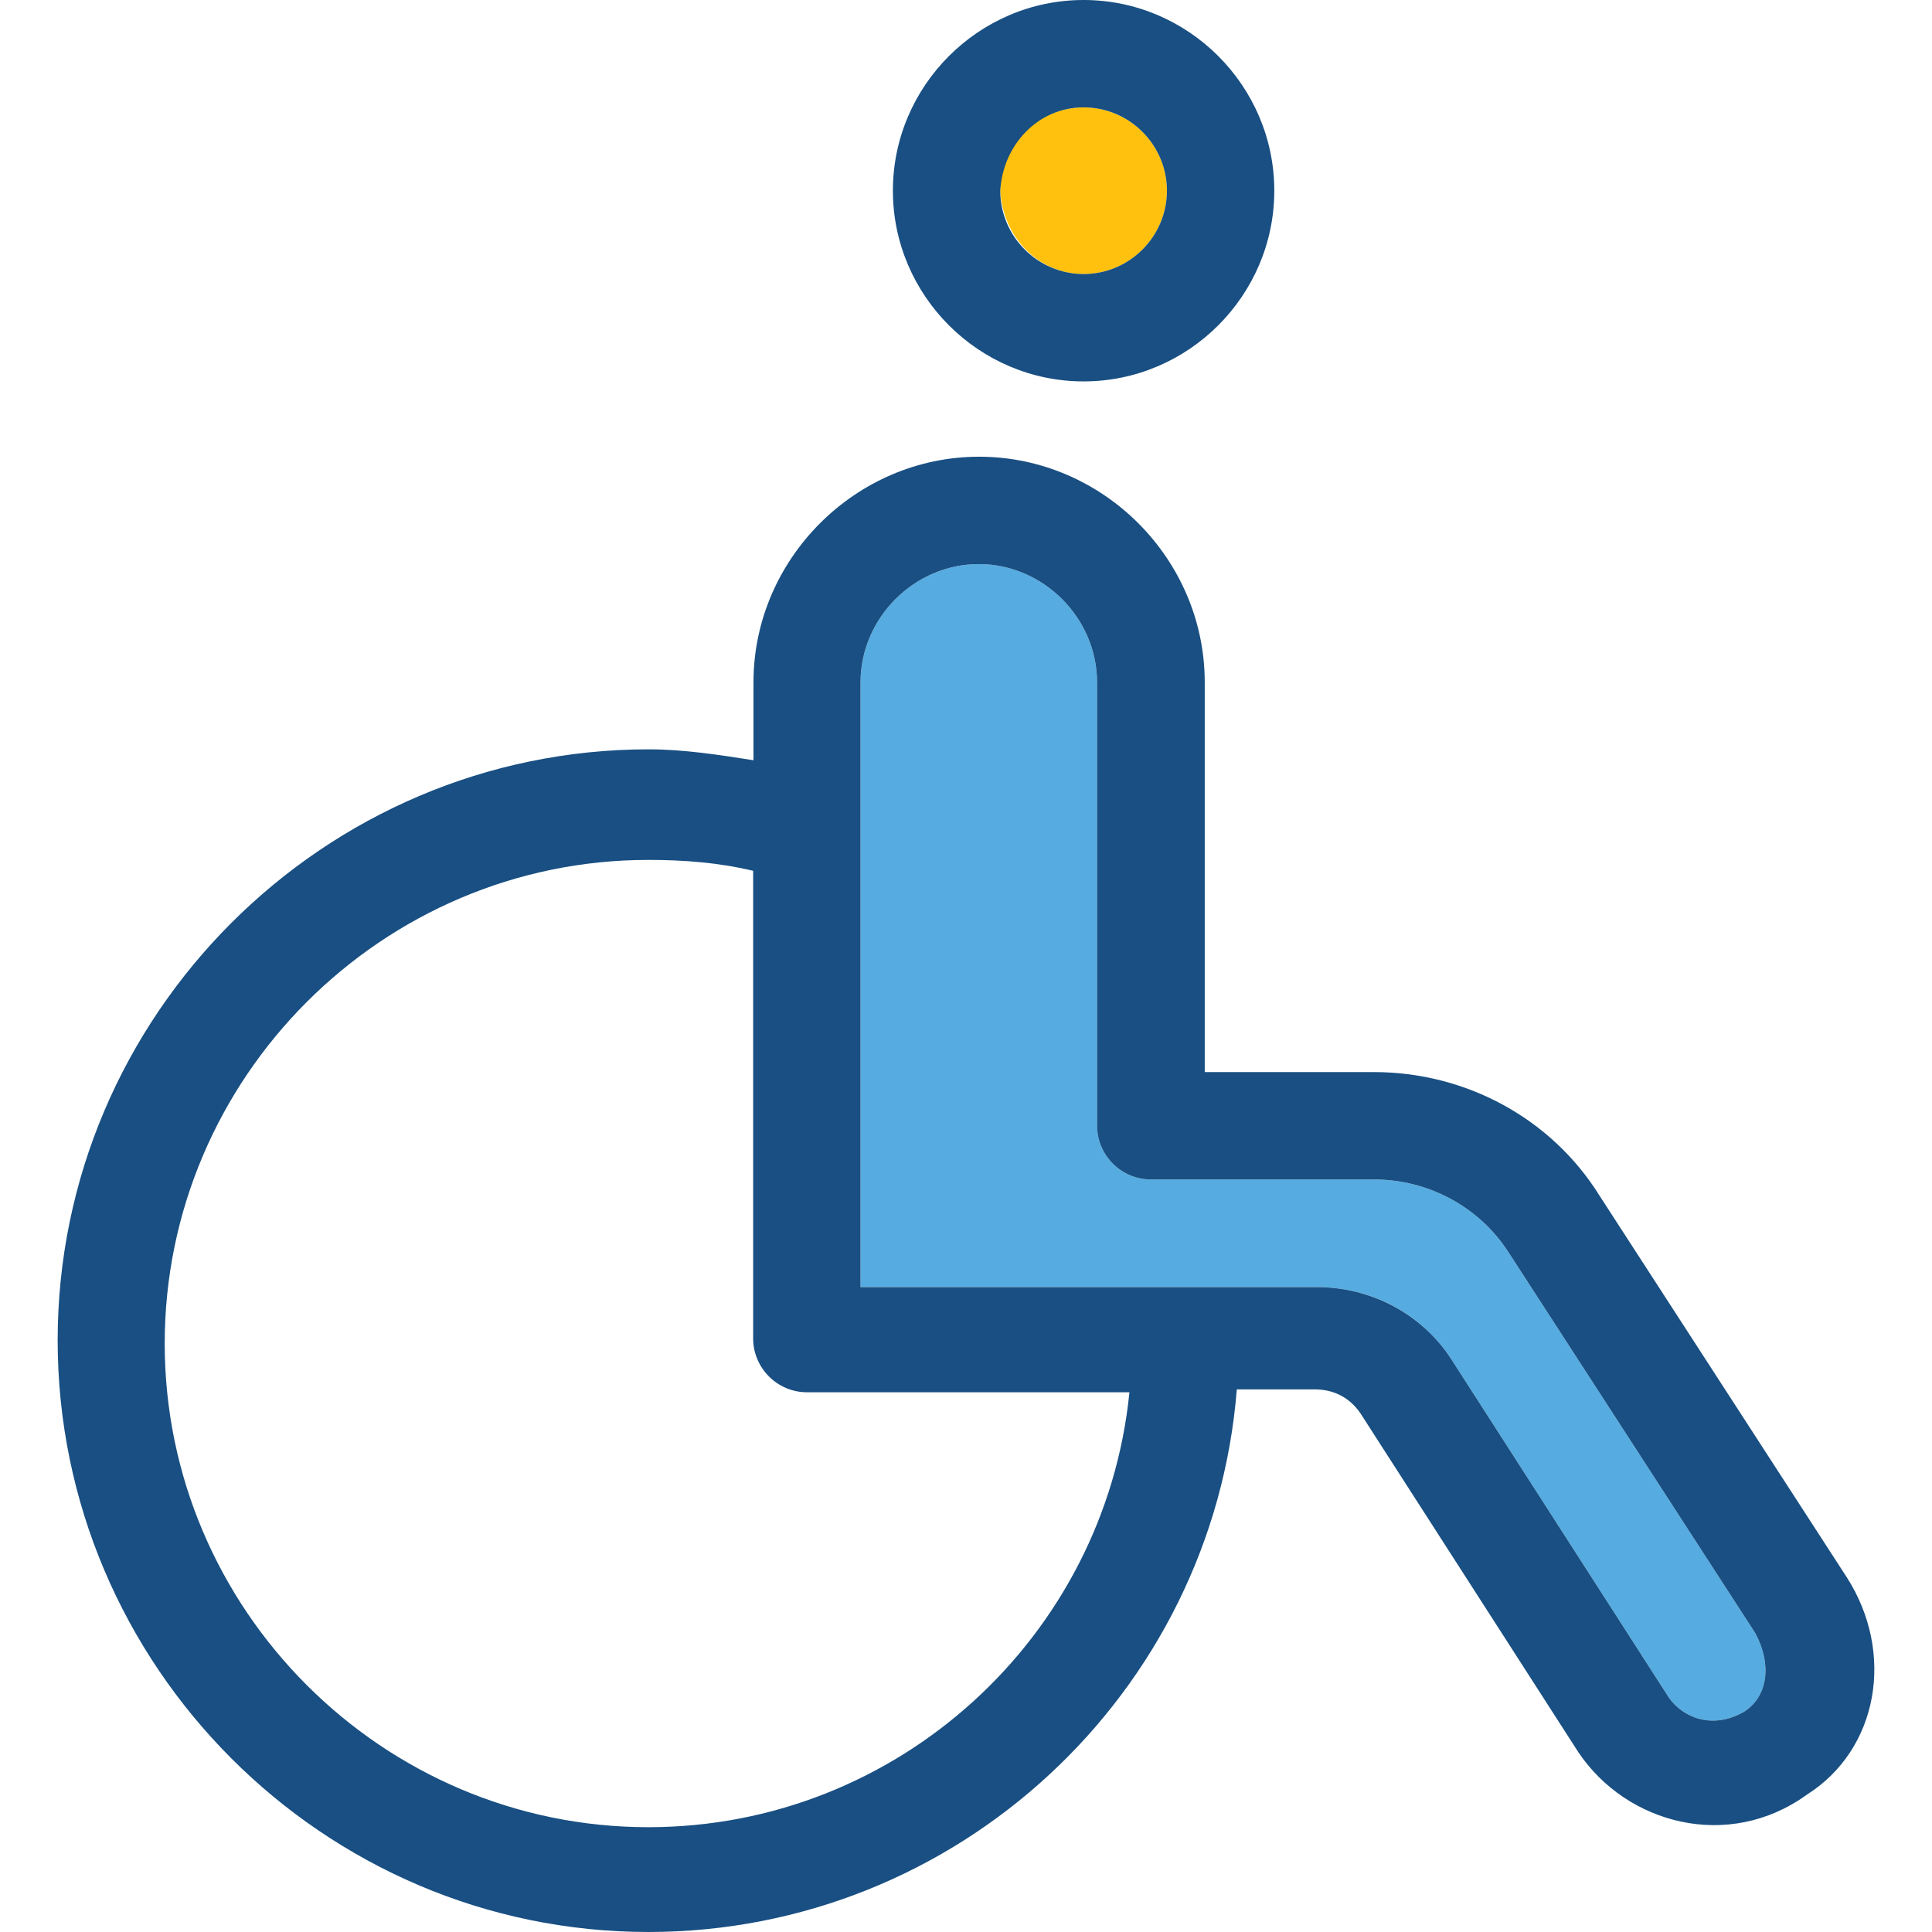
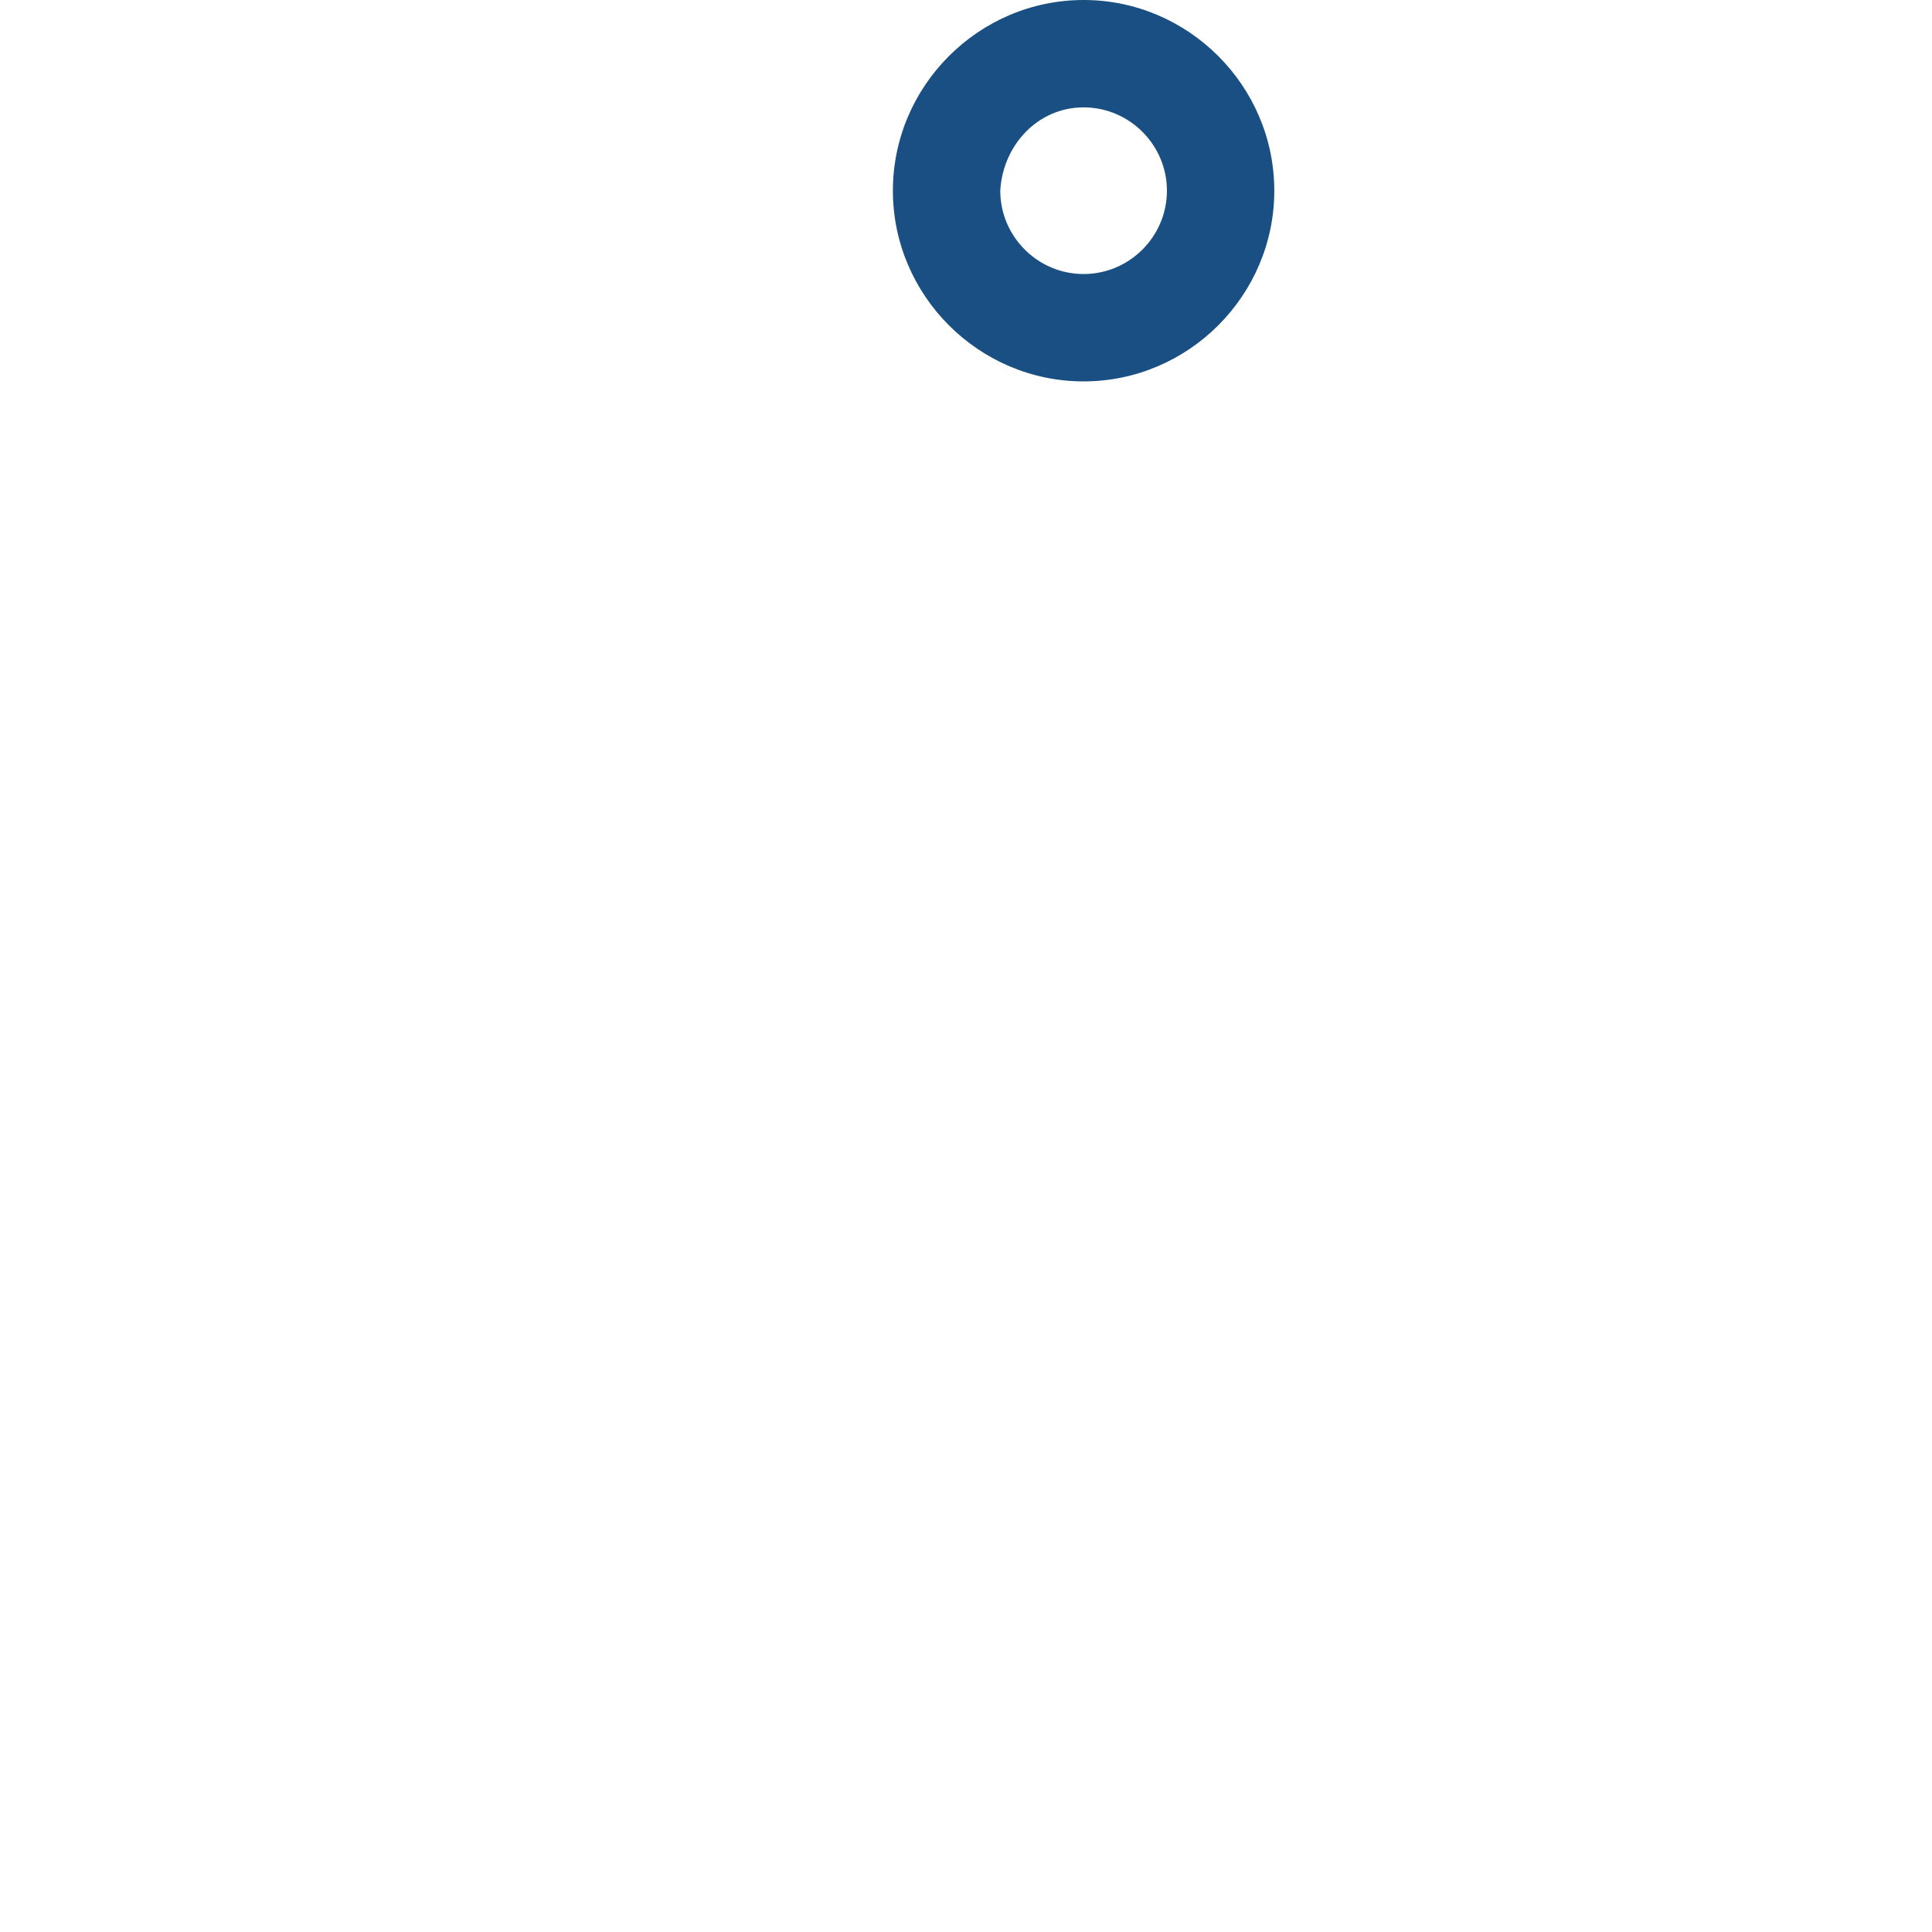
<svg xmlns="http://www.w3.org/2000/svg" version="1.1" id="Layer_1" x="0px" y="0px" viewBox="0 0 389.689 389.689" style="enable-background:new 0 0 389.689 389.689;" xml:space="preserve">
-   <path style="fill:#56ACE0;" d="M351.865,345.212c-6.529,3.814-12.477,1.099-15.192-2.715l-43.895-68.267  c-5.948-9.244-16.226-14.61-27.087-14.61H173.57V137.632c0-12.994,10.861-23.855,23.855-23.855s23.855,10.861,23.855,23.855v89.406  c0,5.947,4.848,10.861,10.861,10.861h44.994c10.861,0,21.139,5.43,27.087,14.61l49.842,76.929  C357.295,335.451,356.778,341.98,351.865,345.212z" />
-   <path style="fill:#FFC10D;" d="M218.564,55.273c9.244,0,16.808-7.564,16.808-16.808s-7.564-16.808-16.808-16.808  c-9.244,0-16.808,7.564-16.808,16.808C202.273,47.709,209.319,55.273,218.564,55.273z" />
  <g>
    <path style="fill:#194F82;" d="M218.564,76.929c21.139,0,38.465-17.325,38.465-38.465S239.703,0,218.564,0   s-38.465,17.325-38.465,38.465S197.425,76.929,218.564,76.929z M218.564,21.657c9.244,0,16.808,7.564,16.808,16.808   s-7.564,16.808-16.808,16.808c-9.244,0-16.808-7.564-16.808-16.808C202.273,29.285,209.319,21.657,218.564,21.657z" />
-     <path style="fill:#194F82;" d="M372.487,318.125l-49.842-76.929c-9.762-15.709-27.087-24.954-45.511-24.954H243v-78.61   c0-24.954-20.622-45.511-45.511-45.511s-45.511,20.622-45.511,45.511v15.709c-7.046-1.099-14.093-2.198-21.139-2.198   c-65.552,0-119.208,53.657-119.208,119.208s53.527,119.337,119.143,119.337c62.319,0,113.842-48.226,118.691-109.446h15.709   c3.814,0,7.046,1.616,9.244,4.848l43.895,68.267c9.762,14.61,30.319,20.04,46.093,8.663   C378.952,352.84,382.249,333.317,372.487,318.125z M351.865,345.212c-6.529,3.814-12.477,1.099-15.192-2.715l-43.895-68.267   c-5.948-9.244-16.291-14.61-27.087-14.61H173.57V137.632c0-12.994,10.861-23.855,23.855-23.855s23.855,10.861,23.855,23.855v89.406   c0,5.947,4.848,10.861,10.861,10.861h44.994c10.861,0,21.139,5.43,27.087,14.61l49.842,76.929   C357.295,335.451,356.778,341.98,351.865,345.212z M130.774,368.549c-53.657,0-97.552-43.895-97.552-97.552   s43.895-97.551,97.552-97.551c7.046,0,14.093,0.517,21.139,2.198v94.319c0,5.947,4.848,10.861,10.861,10.861h65.034   C222.895,330.085,181.134,368.549,130.774,368.549z" />
  </g>
  <g>
</g>
  <g>
</g>
  <g>
</g>
  <g>
</g>
  <g>
</g>
  <g>
</g>
  <g>
</g>
  <g>
</g>
  <g>
</g>
  <g>
</g>
  <g>
</g>
  <g>
</g>
  <g>
</g>
  <g>
</g>
  <g>
</g>
</svg>